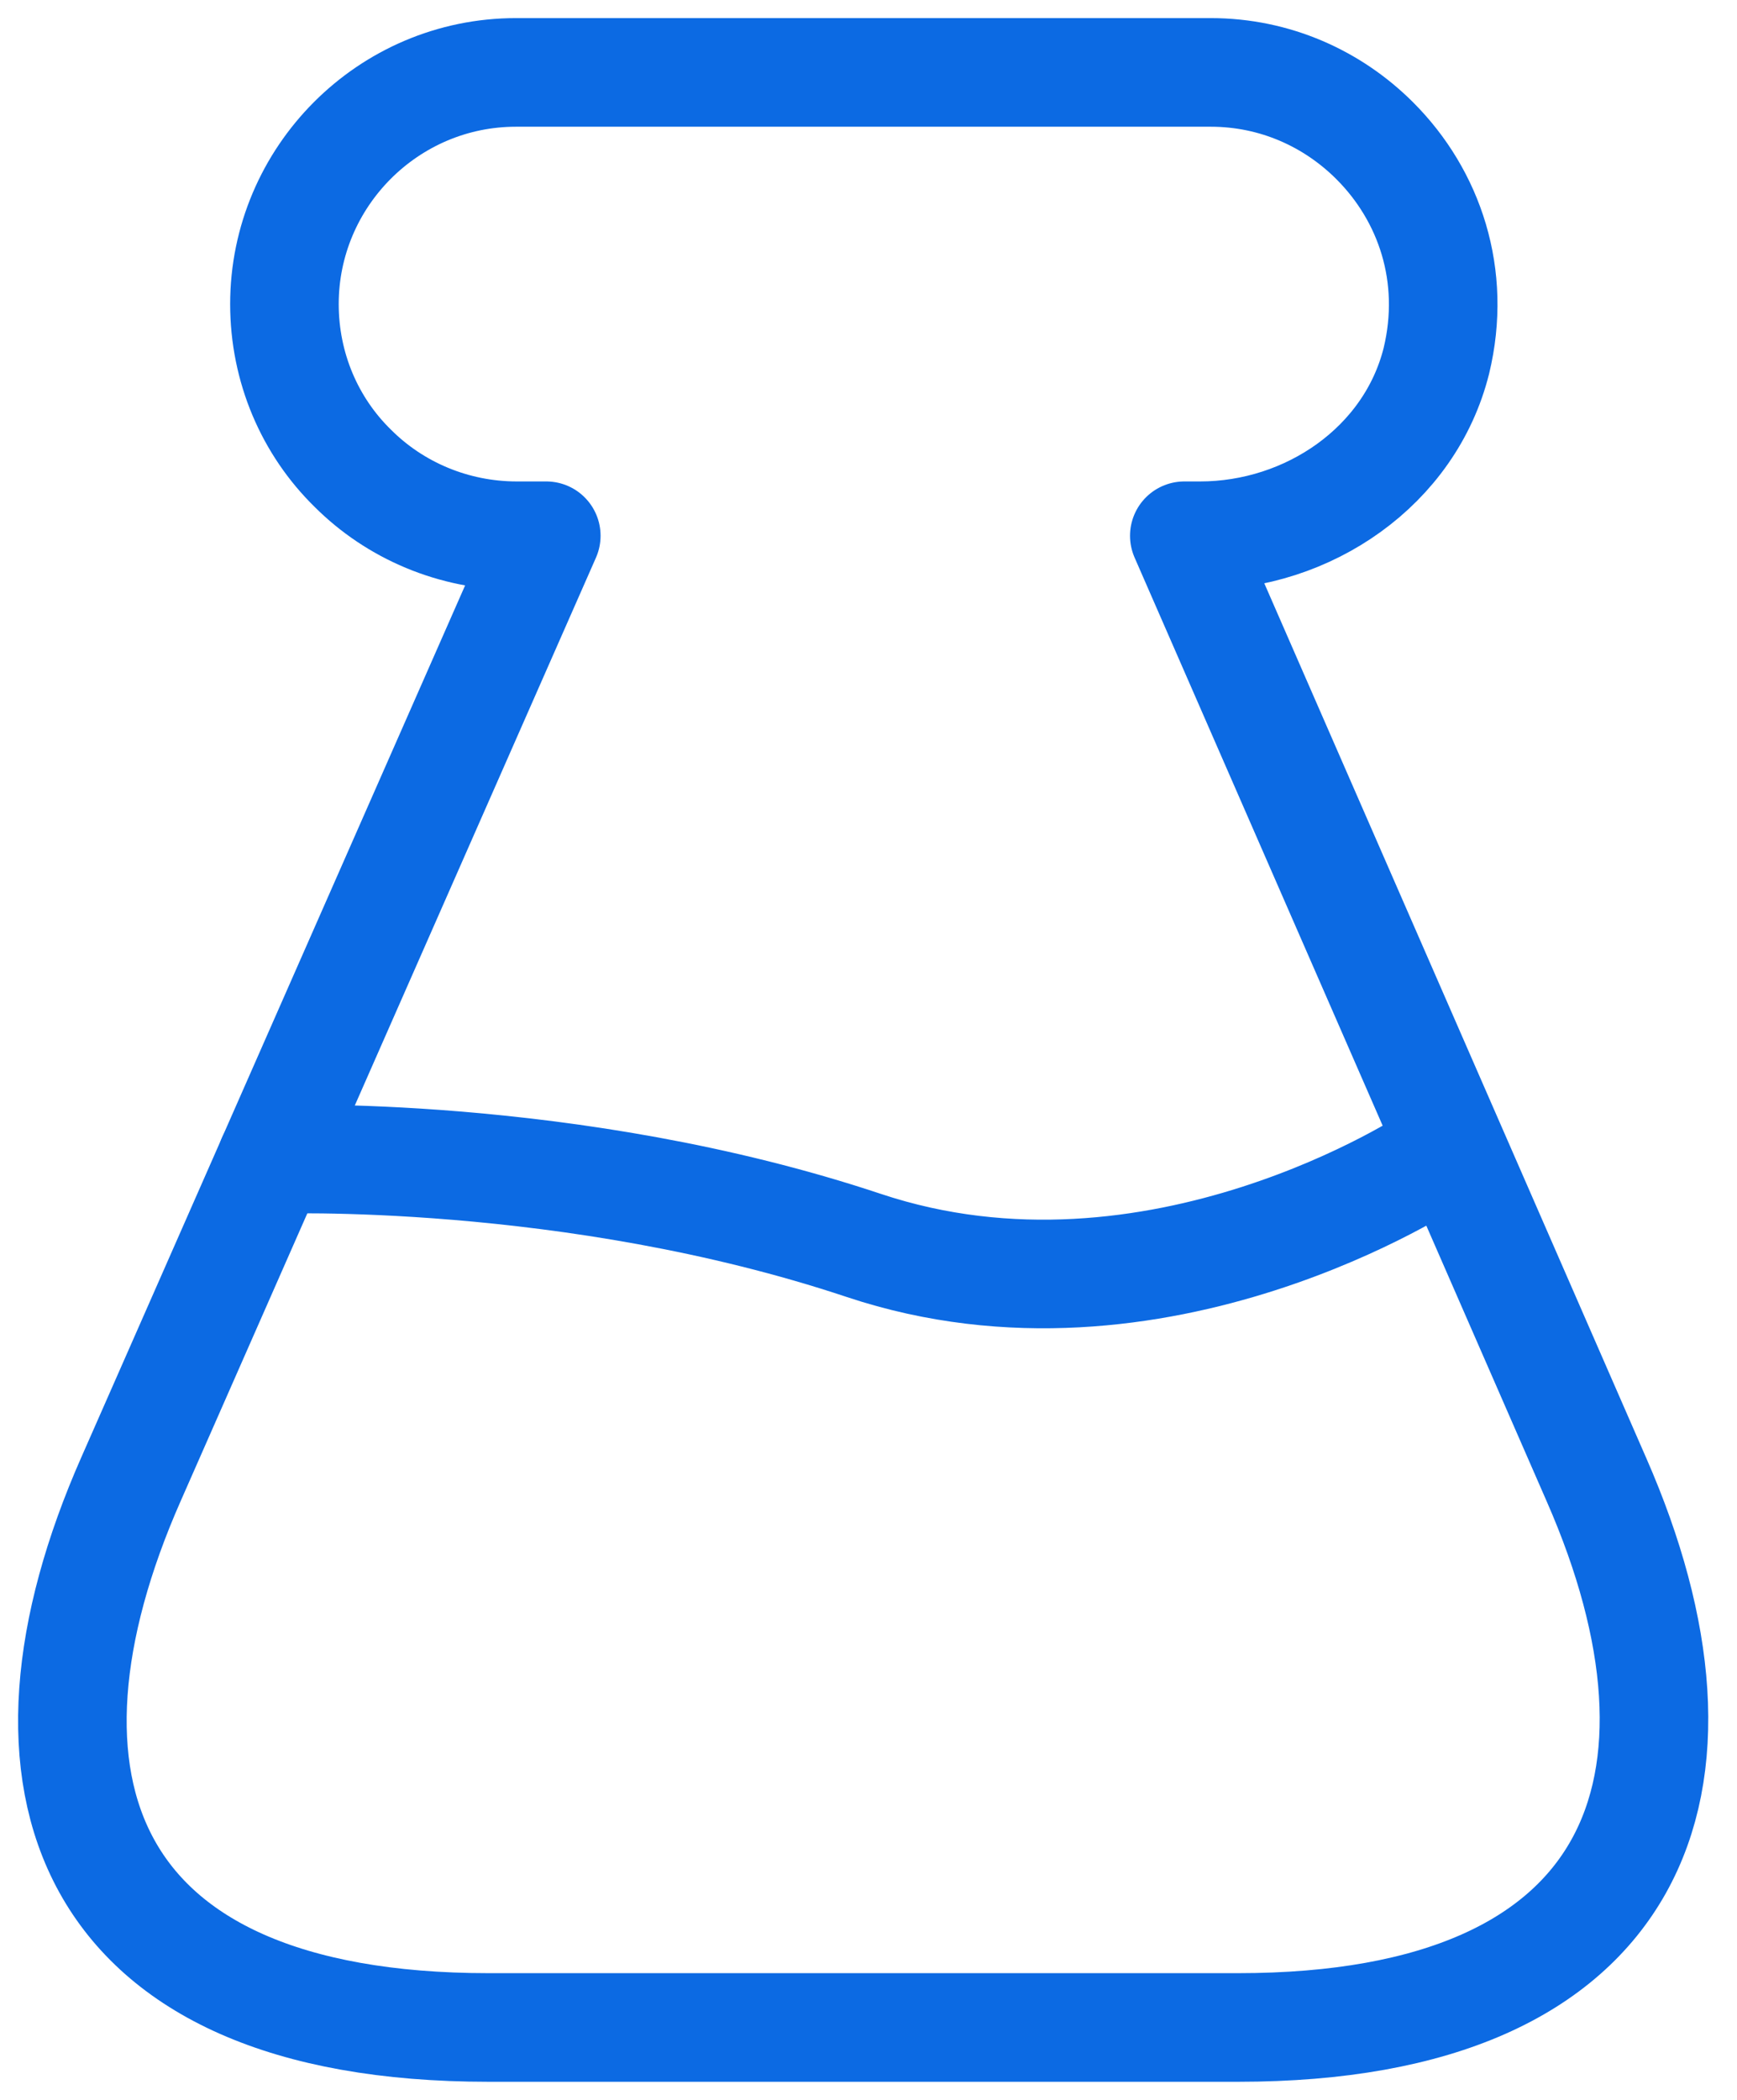
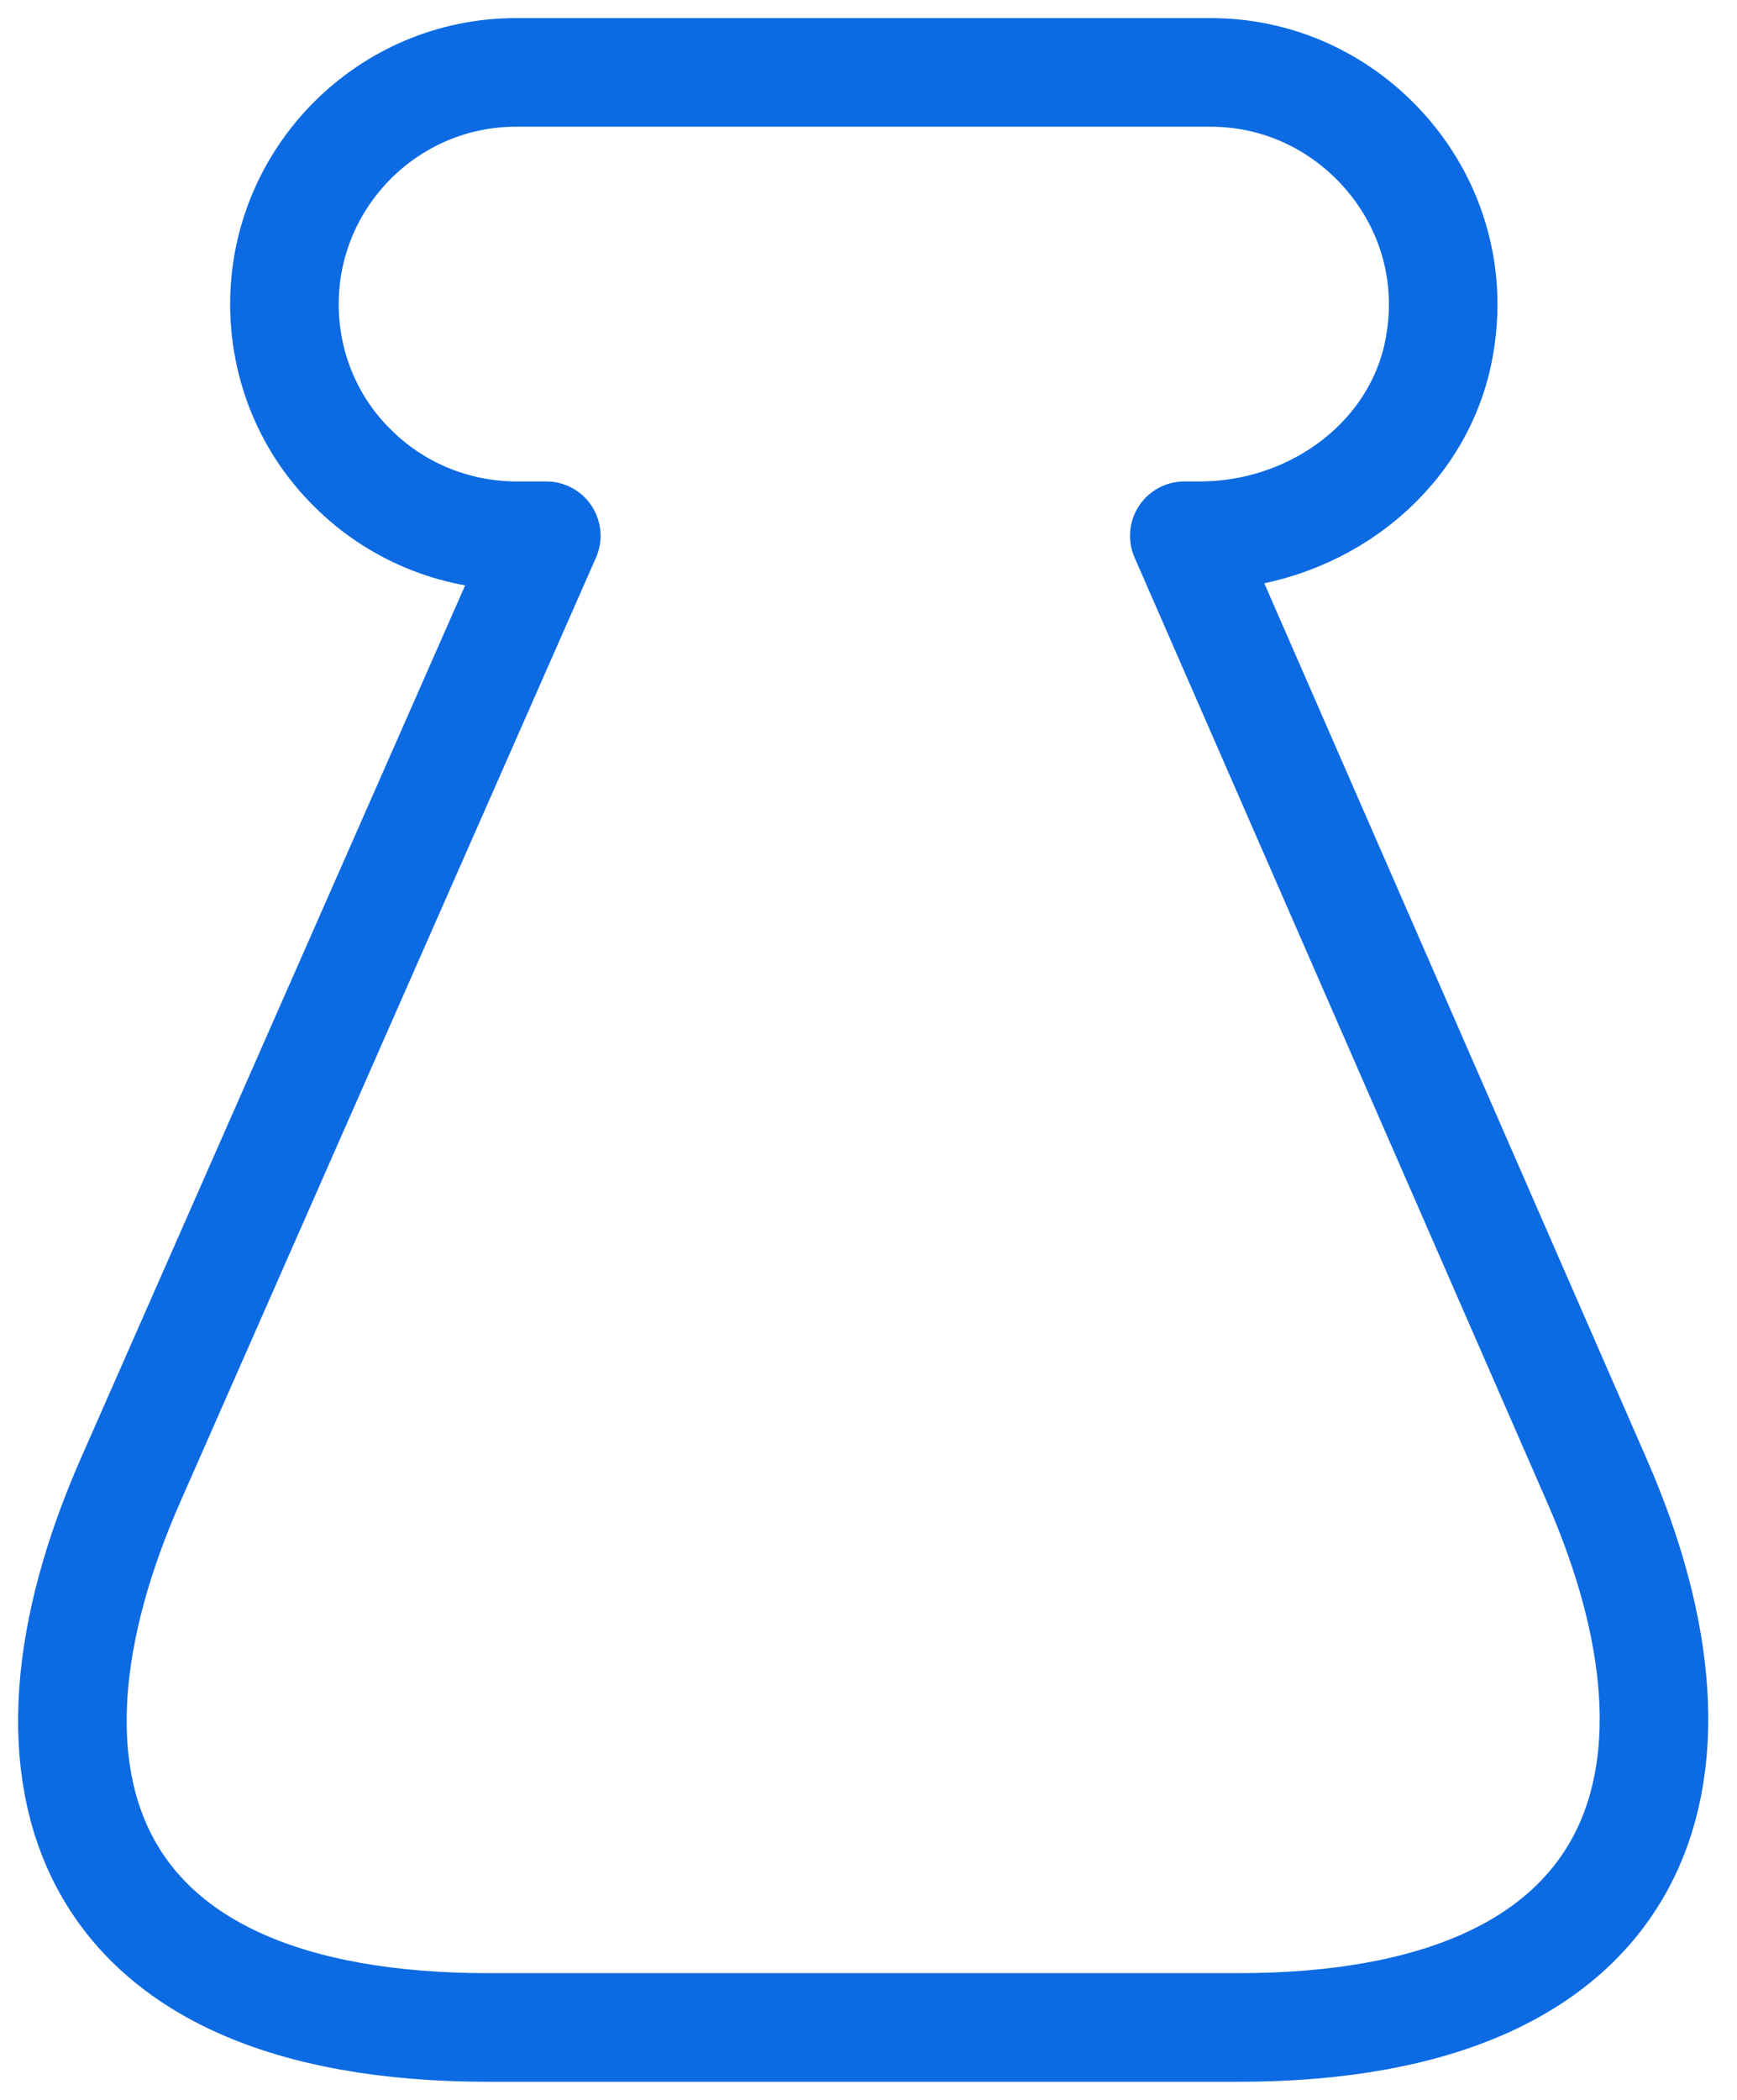
<svg xmlns="http://www.w3.org/2000/svg" width="48" height="58" viewBox="0 0 48 58" fill="none">
  <path d="M13.503 56C2.217 56 -0.051 49.169 3.621 40.853L15.096 14.798H14.286C12.531 14.798 10.911 14.096 9.75 12.935C8.562 11.774 7.86 10.154 7.86 8.399C7.86 4.889 10.722 2 14.259 2H33.456C35.238 2 36.831 2.729 37.992 3.89C39.504 5.402 40.26 7.616 39.693 9.965C38.964 12.881 36.156 14.798 33.159 14.798H32.727L44.121 40.88C47.766 49.196 45.39 56 34.212 56H13.503Z" stroke="#0C6AE3" stroke-width="3" stroke-linecap="round" stroke-linejoin="round" />
-   <path d="M7.509 32.024C7.509 32.024 15.771 31.7 23.871 34.4C31.971 37.1 39.612 31.997 39.612 31.997" stroke="#0C6AE3" stroke-width="3" stroke-linecap="round" stroke-linejoin="round" />
</svg>